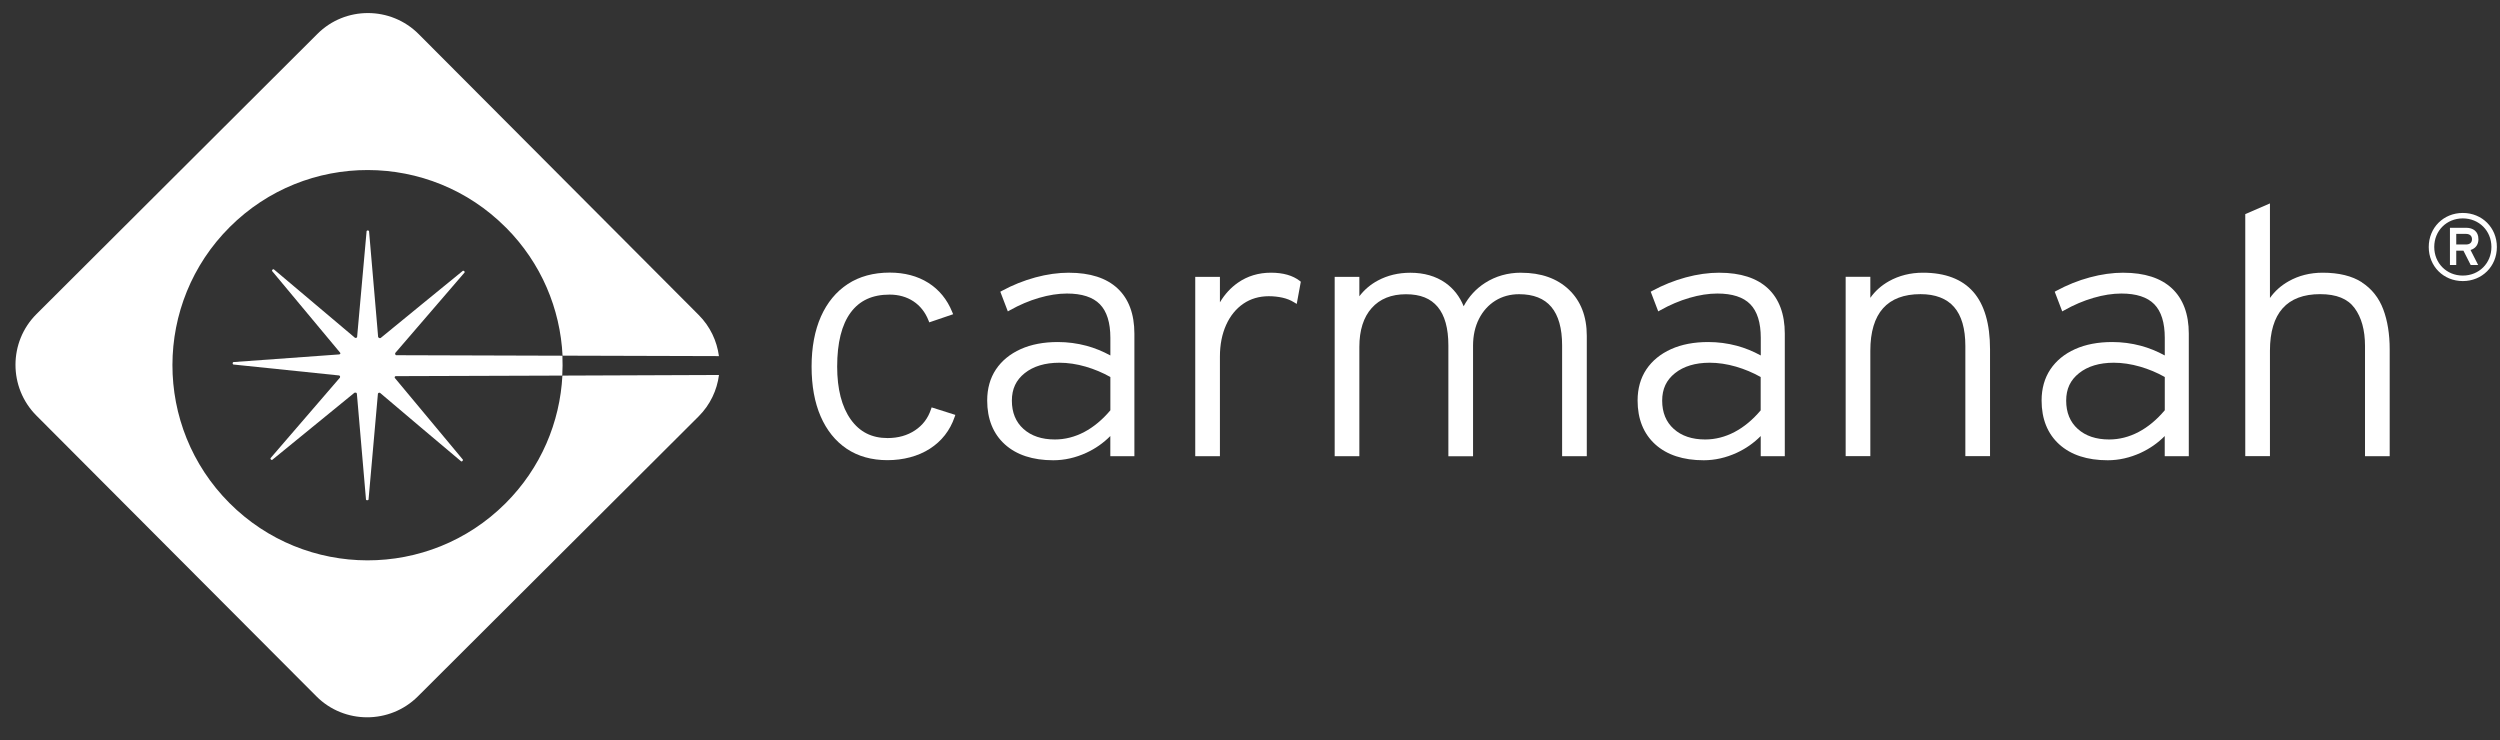
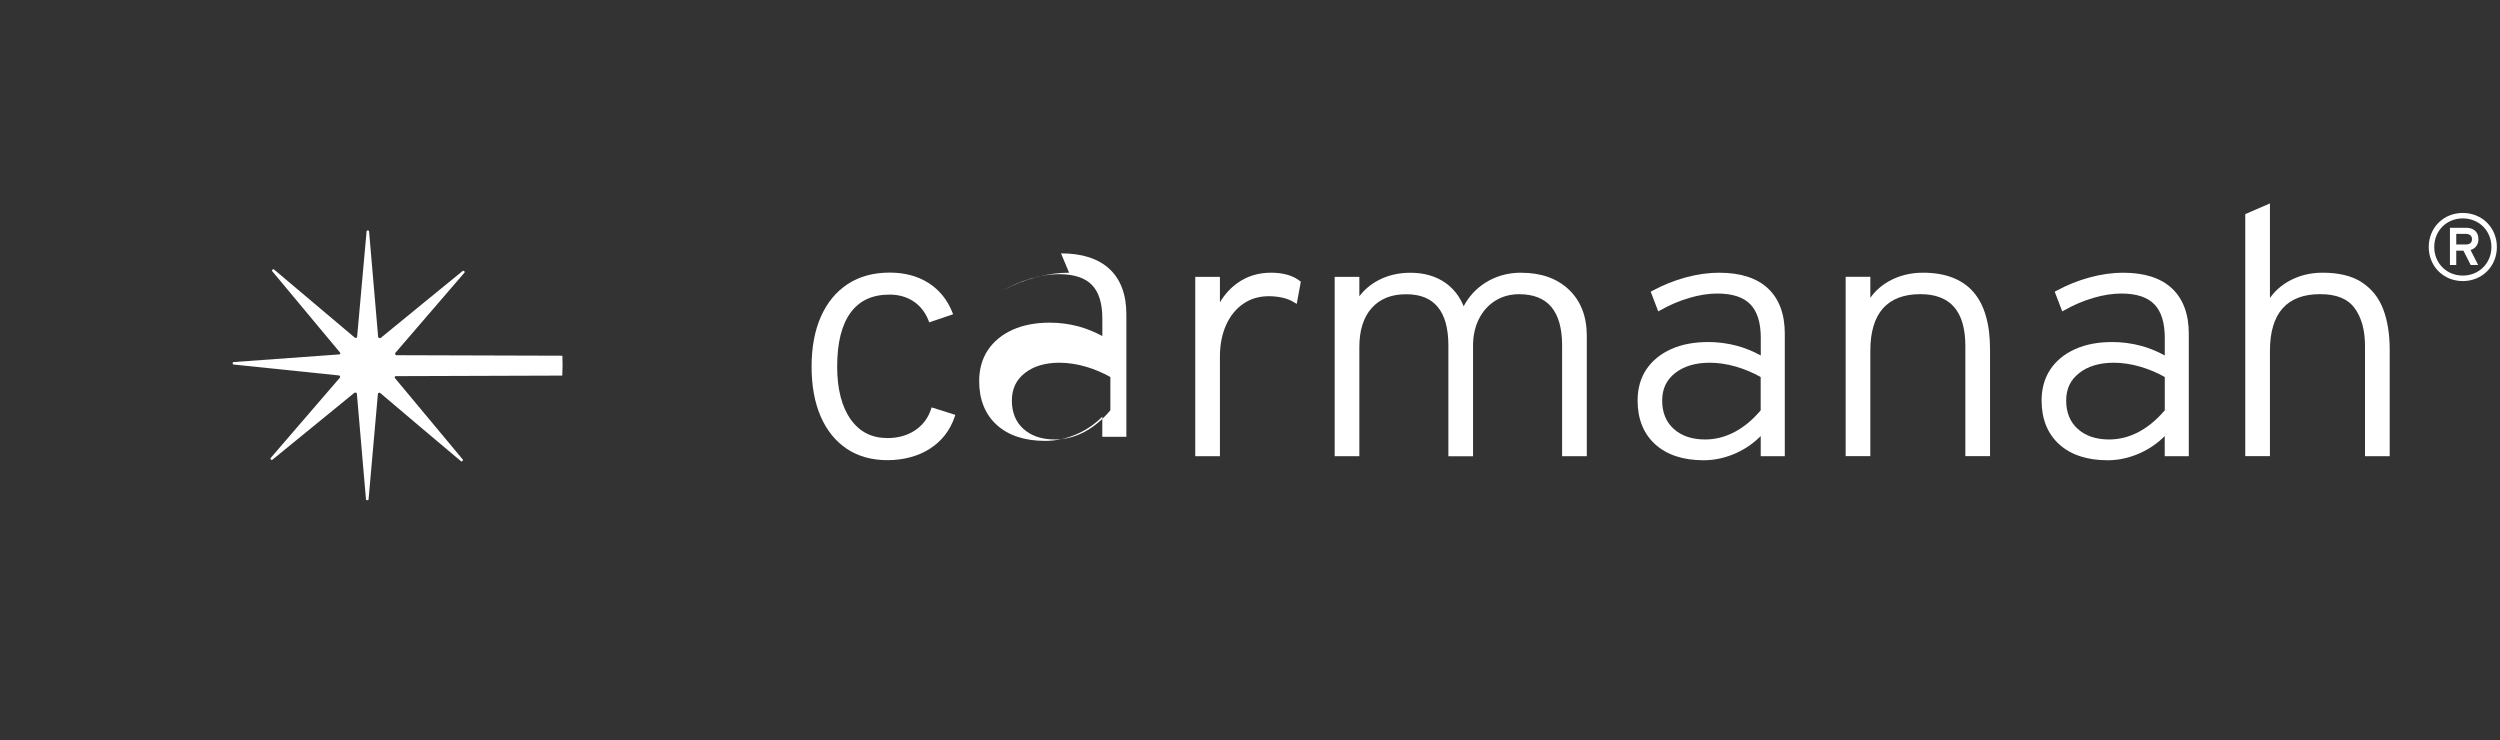
<svg xmlns="http://www.w3.org/2000/svg" id="Layer_1" data-name="Layer 1" viewBox="0 0 495.42 146.72">
  <rect x="0" y="0" width="495.42" height="146.72" fill="#333333" stroke="none" />
  <defs>
    <style> .cls-1 { fill: #fff; stroke-width: 0px; } </style>
  </defs>
  <path class="cls-1" d="M488.05,42.2c-3.83,0-6.75,2.92-6.75,6.75s2.92,6.75,6.75,6.75,6.75-2.92,6.75-6.75-2.92-6.75-6.75-6.75ZM488.05,54.61c-3.21,0-5.66-2.45-5.66-5.67s2.45-5.66,5.66-5.66,5.67,2.45,5.67,5.66-2.45,5.67-5.67,5.67Z" />
  <path class="cls-1" d="M491.14,47.36c0-1.53-1.1-2.22-2.41-2.22h-3.23v7.37h1.25v-2.84h1.42l1.44,2.84h1.48l-1.51-2.97c.95-.28,1.57-1.01,1.57-2.17ZM488.69,48.44h-1.94v-2.09h1.94c.67,0,1.18.35,1.18,1.05,0,.73-.5,1.05-1.18,1.05Z" />
  <path class="cls-1" d="M184.47,81.16c-.57,1.72-1.62,3.11-3.14,4.12-1.53,1.02-3.36,1.53-5.44,1.53-3.14,0-5.53-1.21-7.3-3.69-1.78-2.5-2.69-6.02-2.69-10.47,0-4.72.9-8.32,2.68-10.72,1.77-2.39,4.3-3.55,7.72-3.55,1.78,0,3.37.45,4.71,1.33,1.33.88,2.34,2.15,2.98,3.77l.16.4,4.73-1.61-.18-.44c-1.01-2.5-2.61-4.44-4.75-5.79-2.13-1.34-4.7-2.02-7.64-2.02-3.21,0-6.01.76-8.3,2.26-2.3,1.5-4.09,3.67-5.33,6.45-1.22,2.76-1.85,6.09-1.85,9.91s.6,7.11,1.79,9.86c1.2,2.77,2.94,4.93,5.17,6.43,2.24,1.5,4.95,2.26,8.07,2.26s6.06-.76,8.4-2.26c2.35-1.51,4-3.62,4.91-6.28l.15-.43-4.7-1.49-.14.42Z" />
-   <path class="cls-1" d="M211.86,54.04c-2.14,0-4.39.31-6.67.93-2.28.62-4.51,1.51-6.61,2.65l-.35.19,1.49,3.9.45-.25c1.85-1.04,3.78-1.86,5.73-2.43,1.95-.57,3.81-.86,5.54-.86,2.95,0,5.14.71,6.52,2.12,1.38,1.41,2.08,3.65,2.08,6.65v3.5c-1.55-.84-3.14-1.49-4.75-1.92-1.84-.49-3.74-.74-5.65-.74-2.82,0-5.3.47-7.38,1.41-2.1.95-3.75,2.3-4.9,4.02-1.15,1.73-1.73,3.8-1.73,6.16,0,3.66,1.18,6.59,3.5,8.69,2.31,2.09,5.54,3.15,9.6,3.15,2.21,0,4.42-.5,6.55-1.48,1.78-.82,3.37-1.93,4.75-3.32v3.99h4.77v-24.28c0-3.88-1.12-6.9-3.34-8.97-2.21-2.06-5.44-3.1-9.61-3.1ZM220.04,81.31c-1.58,1.87-3.32,3.32-5.16,4.29-1.87.99-3.84,1.49-5.84,1.49-2.59,0-4.68-.7-6.22-2.09-1.53-1.37-2.3-3.26-2.3-5.6s.83-4.08,2.54-5.45c1.72-1.37,4.03-2.07,6.88-2.07,1.68,0,3.44.26,5.22.78,1.71.5,3.35,1.19,4.88,2.05v6.6Z" />
+   <path class="cls-1" d="M211.86,54.04c-2.14,0-4.39.31-6.67.93-2.28.62-4.51,1.51-6.61,2.65c1.85-1.04,3.78-1.86,5.73-2.43,1.95-.57,3.81-.86,5.54-.86,2.95,0,5.14.71,6.52,2.12,1.38,1.41,2.08,3.65,2.08,6.65v3.5c-1.55-.84-3.14-1.49-4.75-1.92-1.84-.49-3.74-.74-5.65-.74-2.82,0-5.3.47-7.38,1.41-2.1.95-3.75,2.3-4.9,4.02-1.15,1.73-1.73,3.8-1.73,6.16,0,3.66,1.18,6.59,3.5,8.69,2.31,2.09,5.54,3.15,9.6,3.15,2.21,0,4.42-.5,6.55-1.48,1.78-.82,3.37-1.93,4.75-3.32v3.99h4.77v-24.28c0-3.88-1.12-6.9-3.34-8.97-2.21-2.06-5.44-3.1-9.61-3.1ZM220.04,81.31c-1.58,1.87-3.32,3.32-5.16,4.29-1.87.99-3.84,1.49-5.84,1.49-2.59,0-4.68-.7-6.22-2.09-1.53-1.37-2.3-3.26-2.3-5.6s.83-4.08,2.54-5.45c1.72-1.37,4.03-2.07,6.88-2.07,1.68,0,3.44.26,5.22.78,1.71.5,3.35,1.19,4.88,2.05v6.6Z" />
  <path class="cls-1" d="M251.85,54.04c-2.44,0-4.64.66-6.53,1.98-1.42.99-2.62,2.29-3.57,3.89v-5.05h-4.89v35.54h4.89v-19.74c0-2.37.42-4.48,1.24-6.29.81-1.79,1.96-3.2,3.41-4.19,1.44-.98,3.13-1.48,5.04-1.48.94,0,1.85.1,2.71.29.84.19,1.6.49,2.26.9l.56.34.81-4.4-.21-.17c-1.38-1.07-3.3-1.62-5.7-1.62Z" />
  <path class="cls-1" d="M301.43,54.04c-2.64,0-5.04.68-7.13,2.02-1.81,1.16-3.23,2.71-4.25,4.63-.79-1.95-2.01-3.51-3.63-4.65-1.89-1.32-4.22-1.99-6.94-1.99-2.35,0-4.5.51-6.41,1.53-1.47.78-2.7,1.83-3.69,3.13v-3.84h-4.89v35.54h4.89v-21.67c0-3.28.82-5.88,2.45-7.7,1.61-1.81,3.89-2.73,6.78-2.73s4.9.84,6.29,2.5c1.41,1.68,2.12,4.25,2.12,7.63v21.97h4.89v-21.91c0-2,.4-3.79,1.18-5.32.77-1.52,1.86-2.73,3.23-3.59,1.37-.85,2.95-1.29,4.72-1.29,2.83,0,4.98.85,6.38,2.52,1.42,1.69,2.14,4.25,2.14,7.61v21.97h4.89v-23.87c0-3.82-1.19-6.88-3.53-9.12-2.34-2.23-5.52-3.36-9.46-3.36Z" />
  <path class="cls-1" d="M340.74,54.04c-2.14,0-4.39.31-6.67.93-2.28.62-4.51,1.51-6.61,2.65l-.34.19,1.49,3.9.45-.25c1.85-1.04,3.78-1.86,5.73-2.43,1.94-.57,3.81-.86,5.54-.86,2.95,0,5.14.71,6.52,2.12,1.38,1.41,2.08,3.65,2.08,6.65v3.5c-1.55-.84-3.14-1.49-4.75-1.92-1.84-.49-3.74-.74-5.65-.74-2.82,0-5.3.47-7.38,1.41-2.1.95-3.75,2.3-4.9,4.02-1.15,1.73-1.73,3.8-1.73,6.16,0,3.66,1.18,6.59,3.5,8.69,2.31,2.09,5.54,3.15,9.6,3.15,2.21,0,4.42-.5,6.55-1.48,1.78-.82,3.37-1.93,4.75-3.32v3.99h4.77v-24.28c0-3.88-1.13-6.9-3.34-8.97-2.21-2.06-5.44-3.1-9.61-3.1ZM348.92,81.31c-1.58,1.87-3.32,3.32-5.17,4.29-1.87.99-3.84,1.49-5.84,1.49-2.59,0-4.68-.7-6.22-2.09-1.53-1.37-2.3-3.26-2.3-5.6s.83-4.08,2.54-5.45c1.72-1.37,4.03-2.07,6.88-2.07,1.68,0,3.44.26,5.22.78,1.71.5,3.35,1.19,4.88,2.05v6.6Z" />
  <path class="cls-1" d="M381.07,54.04c-2.48,0-4.74.57-6.73,1.68-1.51.85-2.75,1.95-3.7,3.3v-4.17h-4.89v35.54h4.89v-20.89c0-3.71.85-6.54,2.52-8.41,1.66-1.86,4.16-2.8,7.42-2.8,2.94,0,5.18.86,6.65,2.54,1.49,1.7,2.24,4.3,2.24,7.72v21.84h4.89v-21.19c0-5.01-1.11-8.83-3.31-11.35-2.21-2.53-5.57-3.81-9.98-3.81Z" />
  <path class="cls-1" d="M420.8,54.04c-2.14,0-4.39.31-6.67.93-2.28.61-4.5,1.51-6.61,2.65l-.34.19,1.49,3.9.45-.25c1.85-1.04,3.77-1.86,5.73-2.43,1.94-.57,3.81-.86,5.54-.86,2.95,0,5.14.71,6.52,2.12,1.38,1.41,2.08,3.65,2.08,6.65v3.5c-1.54-.84-3.14-1.49-4.75-1.92-1.84-.49-3.74-.74-5.65-.74-2.82,0-5.3.47-7.38,1.41-2.1.94-3.75,2.3-4.9,4.02-1.15,1.73-1.73,3.8-1.73,6.16,0,3.66,1.18,6.59,3.5,8.69,2.31,2.09,5.54,3.15,9.6,3.15,2.21,0,4.42-.5,6.55-1.48,1.78-.82,3.38-1.93,4.75-3.32v3.99h4.77v-24.28c0-3.88-1.13-6.9-3.34-8.97-2.21-2.06-5.44-3.1-9.61-3.1ZM428.98,81.31c-1.58,1.87-3.32,3.32-5.17,4.29-1.87.99-3.84,1.49-5.84,1.49-2.59,0-4.68-.7-6.22-2.09-1.53-1.37-2.3-3.26-2.3-5.6s.83-4.08,2.55-5.45c1.72-1.37,4.03-2.07,6.88-2.07,1.68,0,3.44.26,5.23.78,1.71.5,3.35,1.18,4.88,2.05v6.6Z" />
  <path class="cls-1" d="M468.05,55.94c-1.95-1.26-4.57-1.9-7.78-1.9-2.48,0-4.75.57-6.74,1.7-1.51.85-2.75,1.96-3.7,3.31v-18.74l-4.89,2.12v47.96h4.89v-20.89c0-3.71.85-6.54,2.52-8.41,1.66-1.86,4.16-2.8,7.42-2.8s5.47.92,6.82,2.74c1.38,1.86,2.08,4.39,2.08,7.53v21.84h4.89v-21.19c0-3-.43-5.66-1.27-7.9-.86-2.29-2.29-4.09-4.24-5.35Z" />
-   <path class="cls-1" d="M111.45,74.42c-.48,9.22-4.23,18.3-11.29,25.34-15.12,15.08-39.61,15.04-54.7-.08-15.08-15.12-15.05-39.62.08-54.7,15.12-15.08,39.62-15.04,54.69.09h.01c7.05,7.07,10.79,16.17,11.24,25.41l30.99.09c-.4-2.99-1.72-5.85-4-8.14L82.96,6.75c-5.51-5.53-14.54-5.56-20.06-.03L7.22,62.25c-5.53,5.52-5.53,14.54-.03,20.08l55.52,55.67c5.51,5.52,14.54,5.53,20.08.02l55.67-55.52c2.29-2.29,3.63-5.19,4.02-8.19h-.01l-31.02.12Z" />
  <path class="cls-1" d="M111.47,70.49l-33-.1h0s-.05-.05-.07-.06c-.02-.02-.03-.03-.04-.05-.06-.08-.08-.17-.04-.32l13.76-15.98c.01-.1-.02-.19-.08-.25h-.01c-.06-.06-.14-.08-.25-.08l-8.17,6.67-8.15,6.67c-.14.04-.24.03-.33-.04-.05-.02-.08-.06-.12-.11-.01-.02-.02-.04-.04-.05l-.15-1.82-1.65-19.19h-.01s-.08-.06-.11-.09c-.04-.01-.09-.03-.12-.03-.09,0-.18.04-.24.12l-1.74,19.4-.14,1.59s-.03.05-.05.09c-.04.04-.08.08-.12.1-.06.01-.14.01-.23,0l-8.07-6.81-8.05-6.79c-.1,0-.18.01-.23.05-.01.01-.03.01-.03.03-.04.04-.07.11-.08.18,0,.03,0,.05,0,.08l13.5,16.2s.04.08.04.12c0,.05-.01.09-.05.12-.02.03-.07.06-.14.09l-21.02,1.52s-.03.02-.04.03l-.03.03s-.03.04-.04.06c-.01.04-.03.09-.03.12,0,.09.03.16.12.24l20.97,2.17c.2.06.24.21.18.42l-13.77,15.98c-.01.08.01.14.05.2,0,.02,0,.03.02.04,0,0,0,.01,0,.02h.01c.05.05.14.09.24.09l16.33-13.33c.2-.04.36-.04.43.1,0,.03.02.06.04.1l1.81,21.01s.08.06.11.08c0,0,.02,0,.03.01.01,0,.03,0,.04,0,.03.01.05.01.08.01.05,0,.08-.01.12-.02.03-.03.08-.05.12-.09l1.86-21c.02-.06.05-.11.08-.13,0,0,.02-.02.03-.02.08-.06.17-.06.3-.03h0l8.03,6.8,8.07,6.8h.01c.08,0,.14-.01.19-.05.02,0,.04-.03.05-.04.06-.06.09-.15.09-.25l-3.85-4.62-9.64-11.57h-.01c-.06-.15-.04-.24.03-.29.04-.04.08-.06.12-.08l33.03-.11c.08-1.31.08-2.62.03-3.93Z" />
</svg>